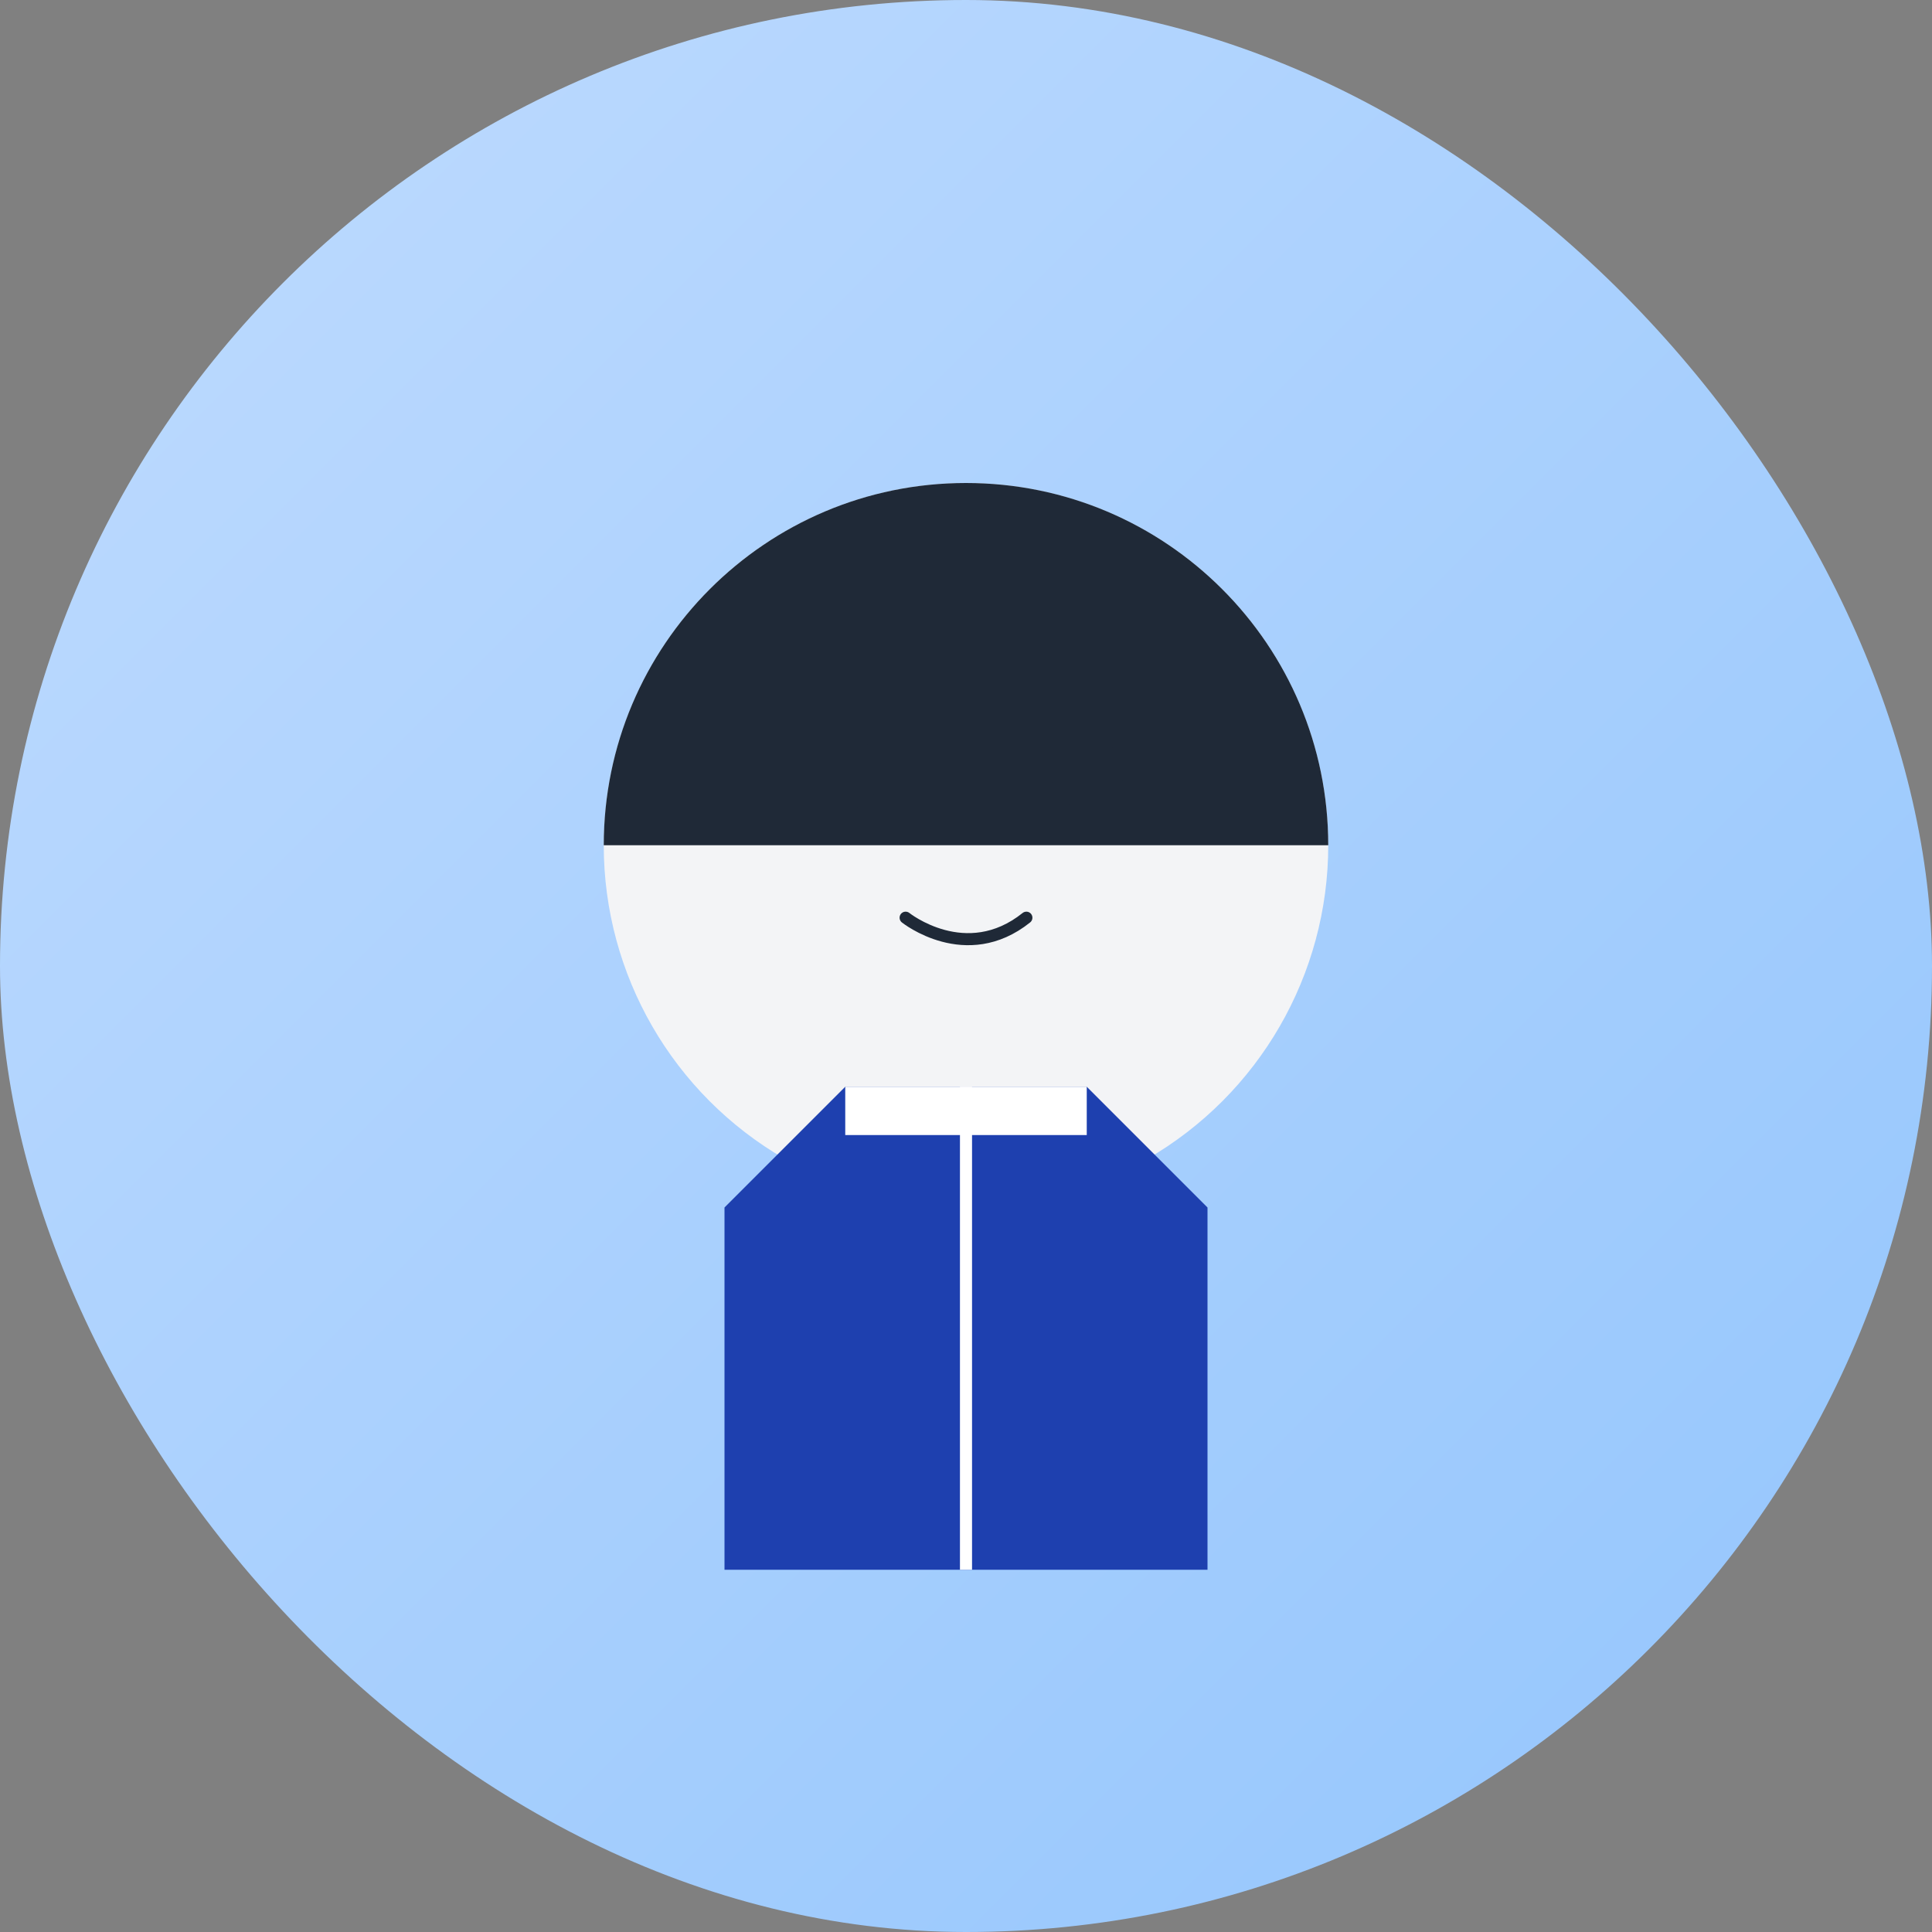
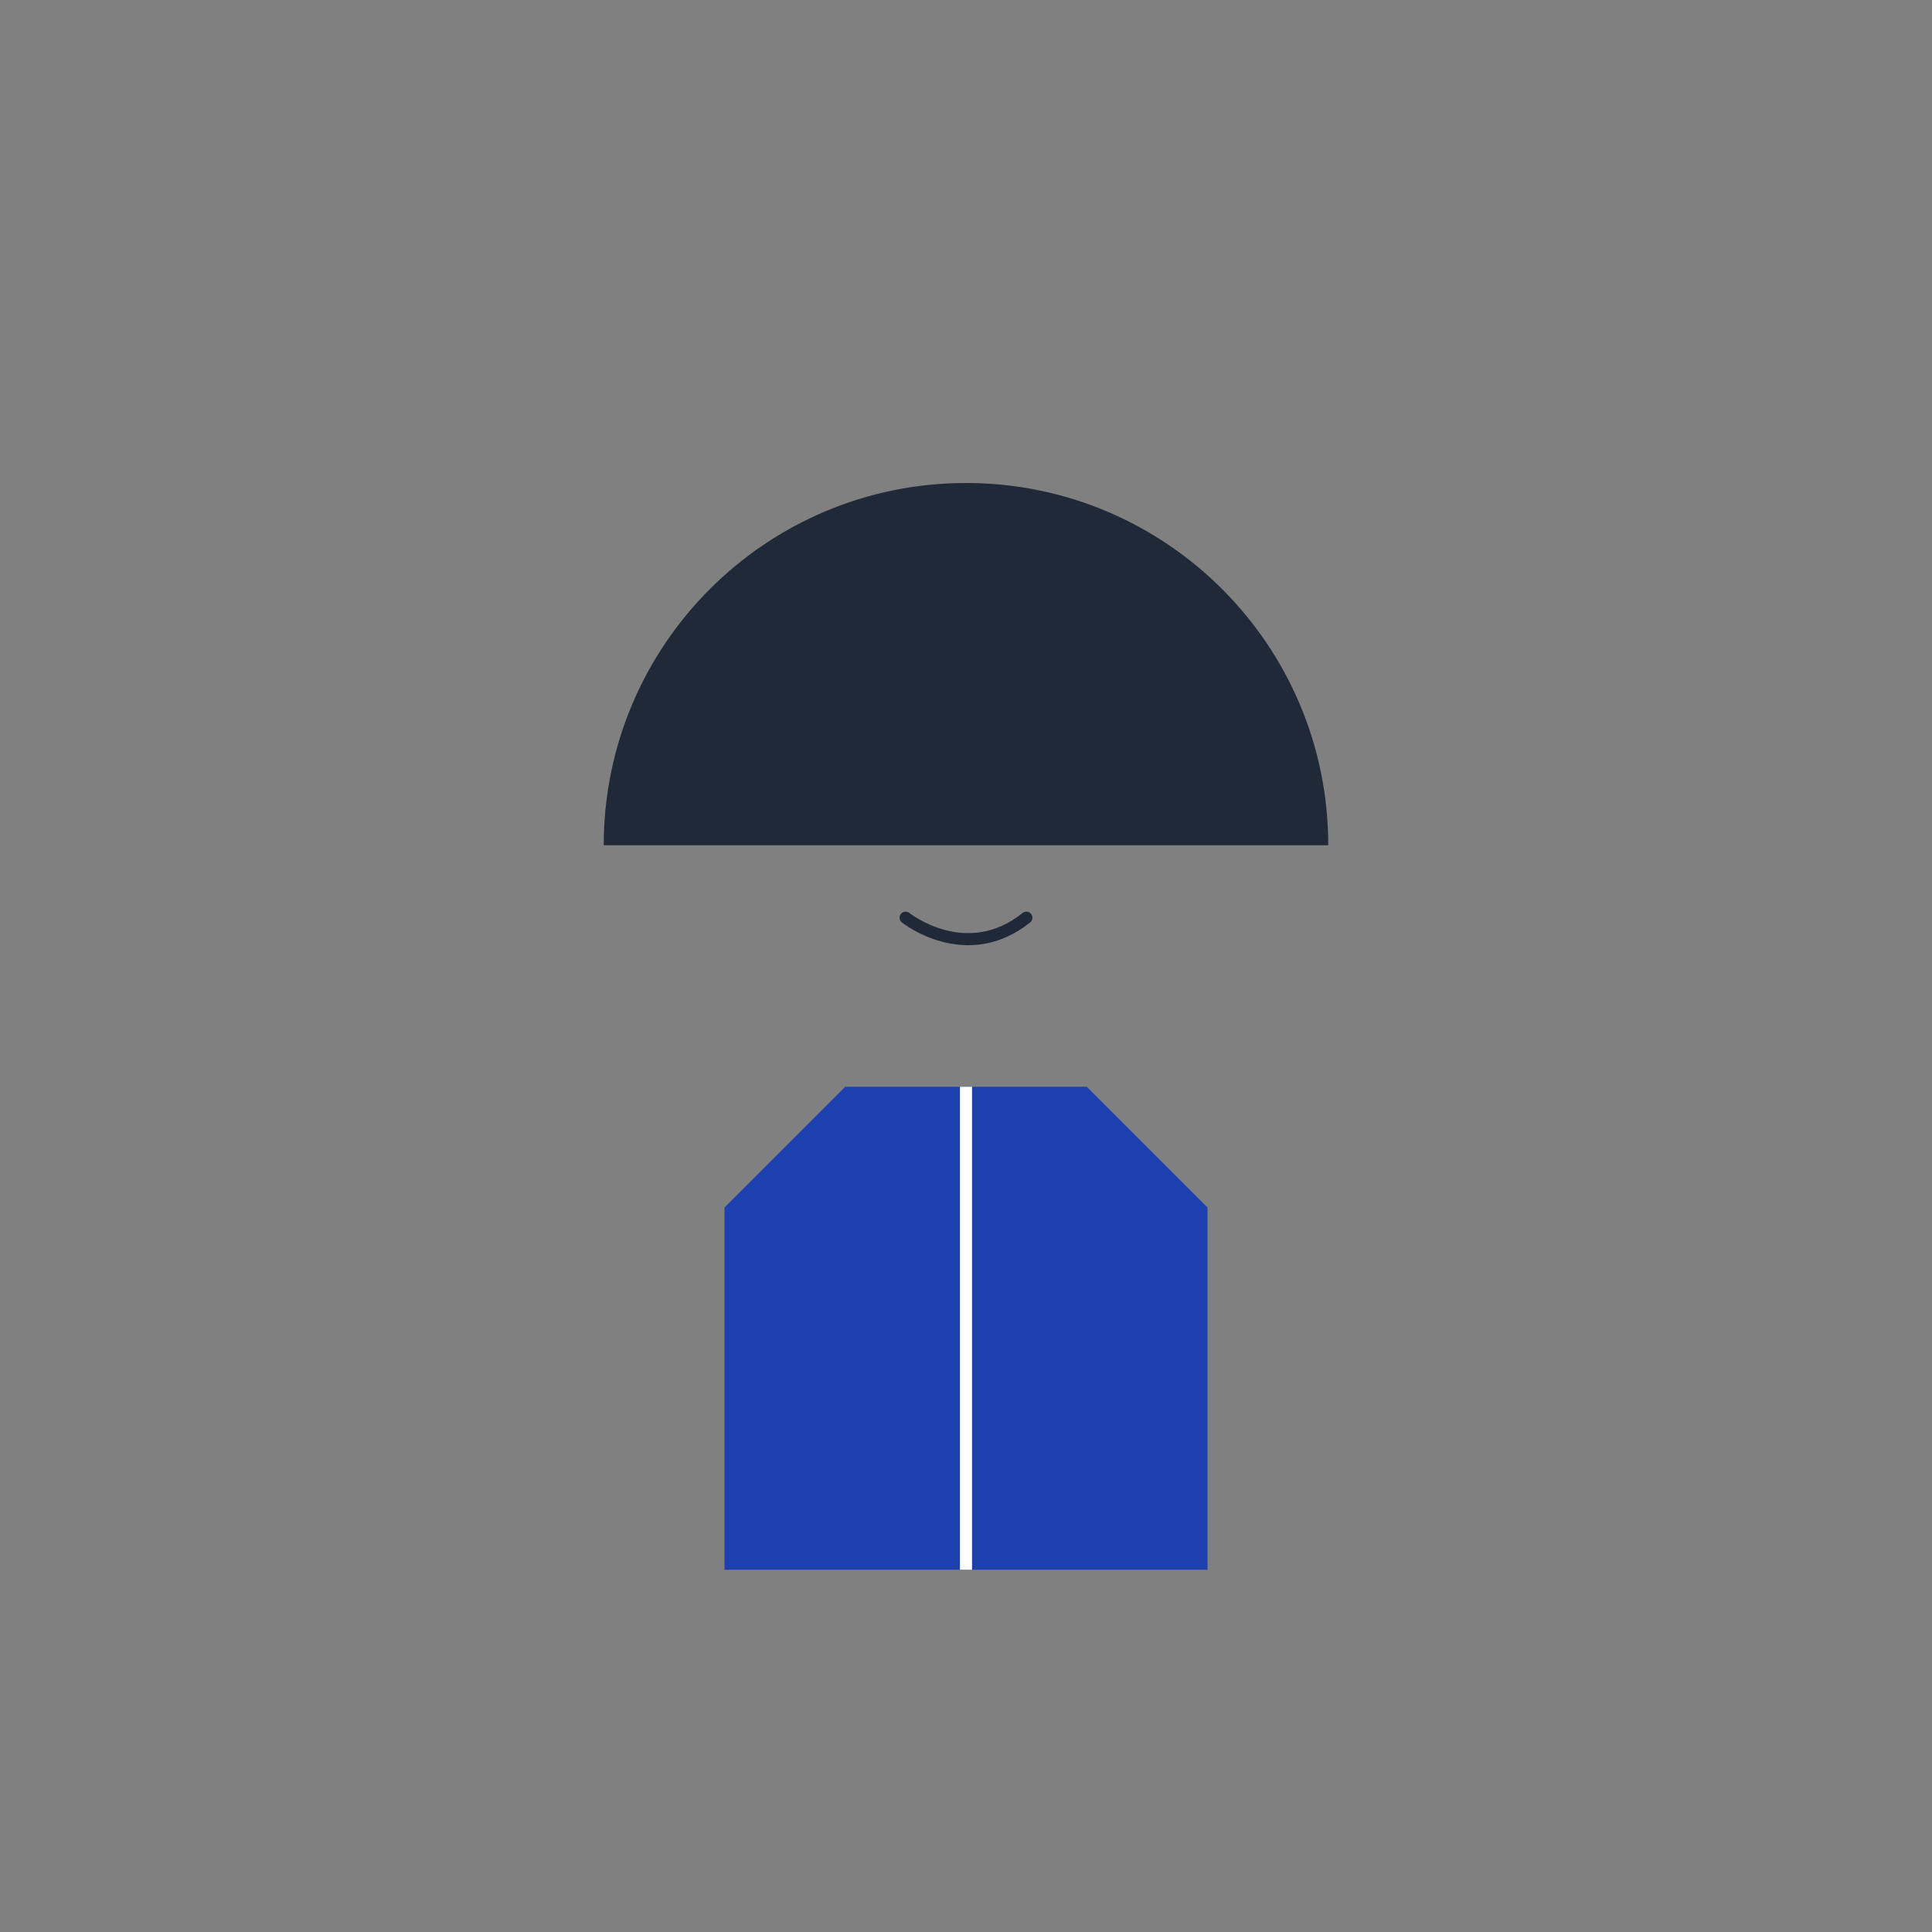
<svg xmlns="http://www.w3.org/2000/svg" width="800" height="800" viewBox="0 0 800 800" fill="none">
  <rect x="0" y="0" width="800" height="800" fill="#808080" stroke="none" />
-   <rect width="800" height="800" rx="400" fill="url(#paint0_linear)" />
-   <circle cx="400" cy="350" r="150" fill="#F3F4F6" />
  <path d="M250 350C250 267.157 317.157 200 400 200V350H250Z" fill="#1F2937" />
  <path d="M400 200C482.843 200 550 267.157 550 350H400V200Z" fill="#1F2937" />
  <circle cx="350" cy="320" r="15" fill="#1F2937" />
-   <circle cx="450" cy="320" r="15" fill="#1F2937" />
  <path d="M375 380C375 380 400 400 425 380" stroke="#1F2937" stroke-width="5" stroke-linecap="round" />
  <path d="M300 500V650H500V500L450 450H350L300 500Z" fill="#1E40AF" />
  <path d="M400 450V650" stroke="white" stroke-width="5" />
-   <rect x="350" y="450" width="100" height="20" fill="white" />
  <defs>
    <linearGradient id="paint0_linear" x1="0" y1="0" x2="800" y2="800" gradientUnits="userSpaceOnUse">
      <stop stop-color="#BFDBFE" />
      <stop offset="1" stop-color="#93C5FD" />
    </linearGradient>
  </defs>
</svg>